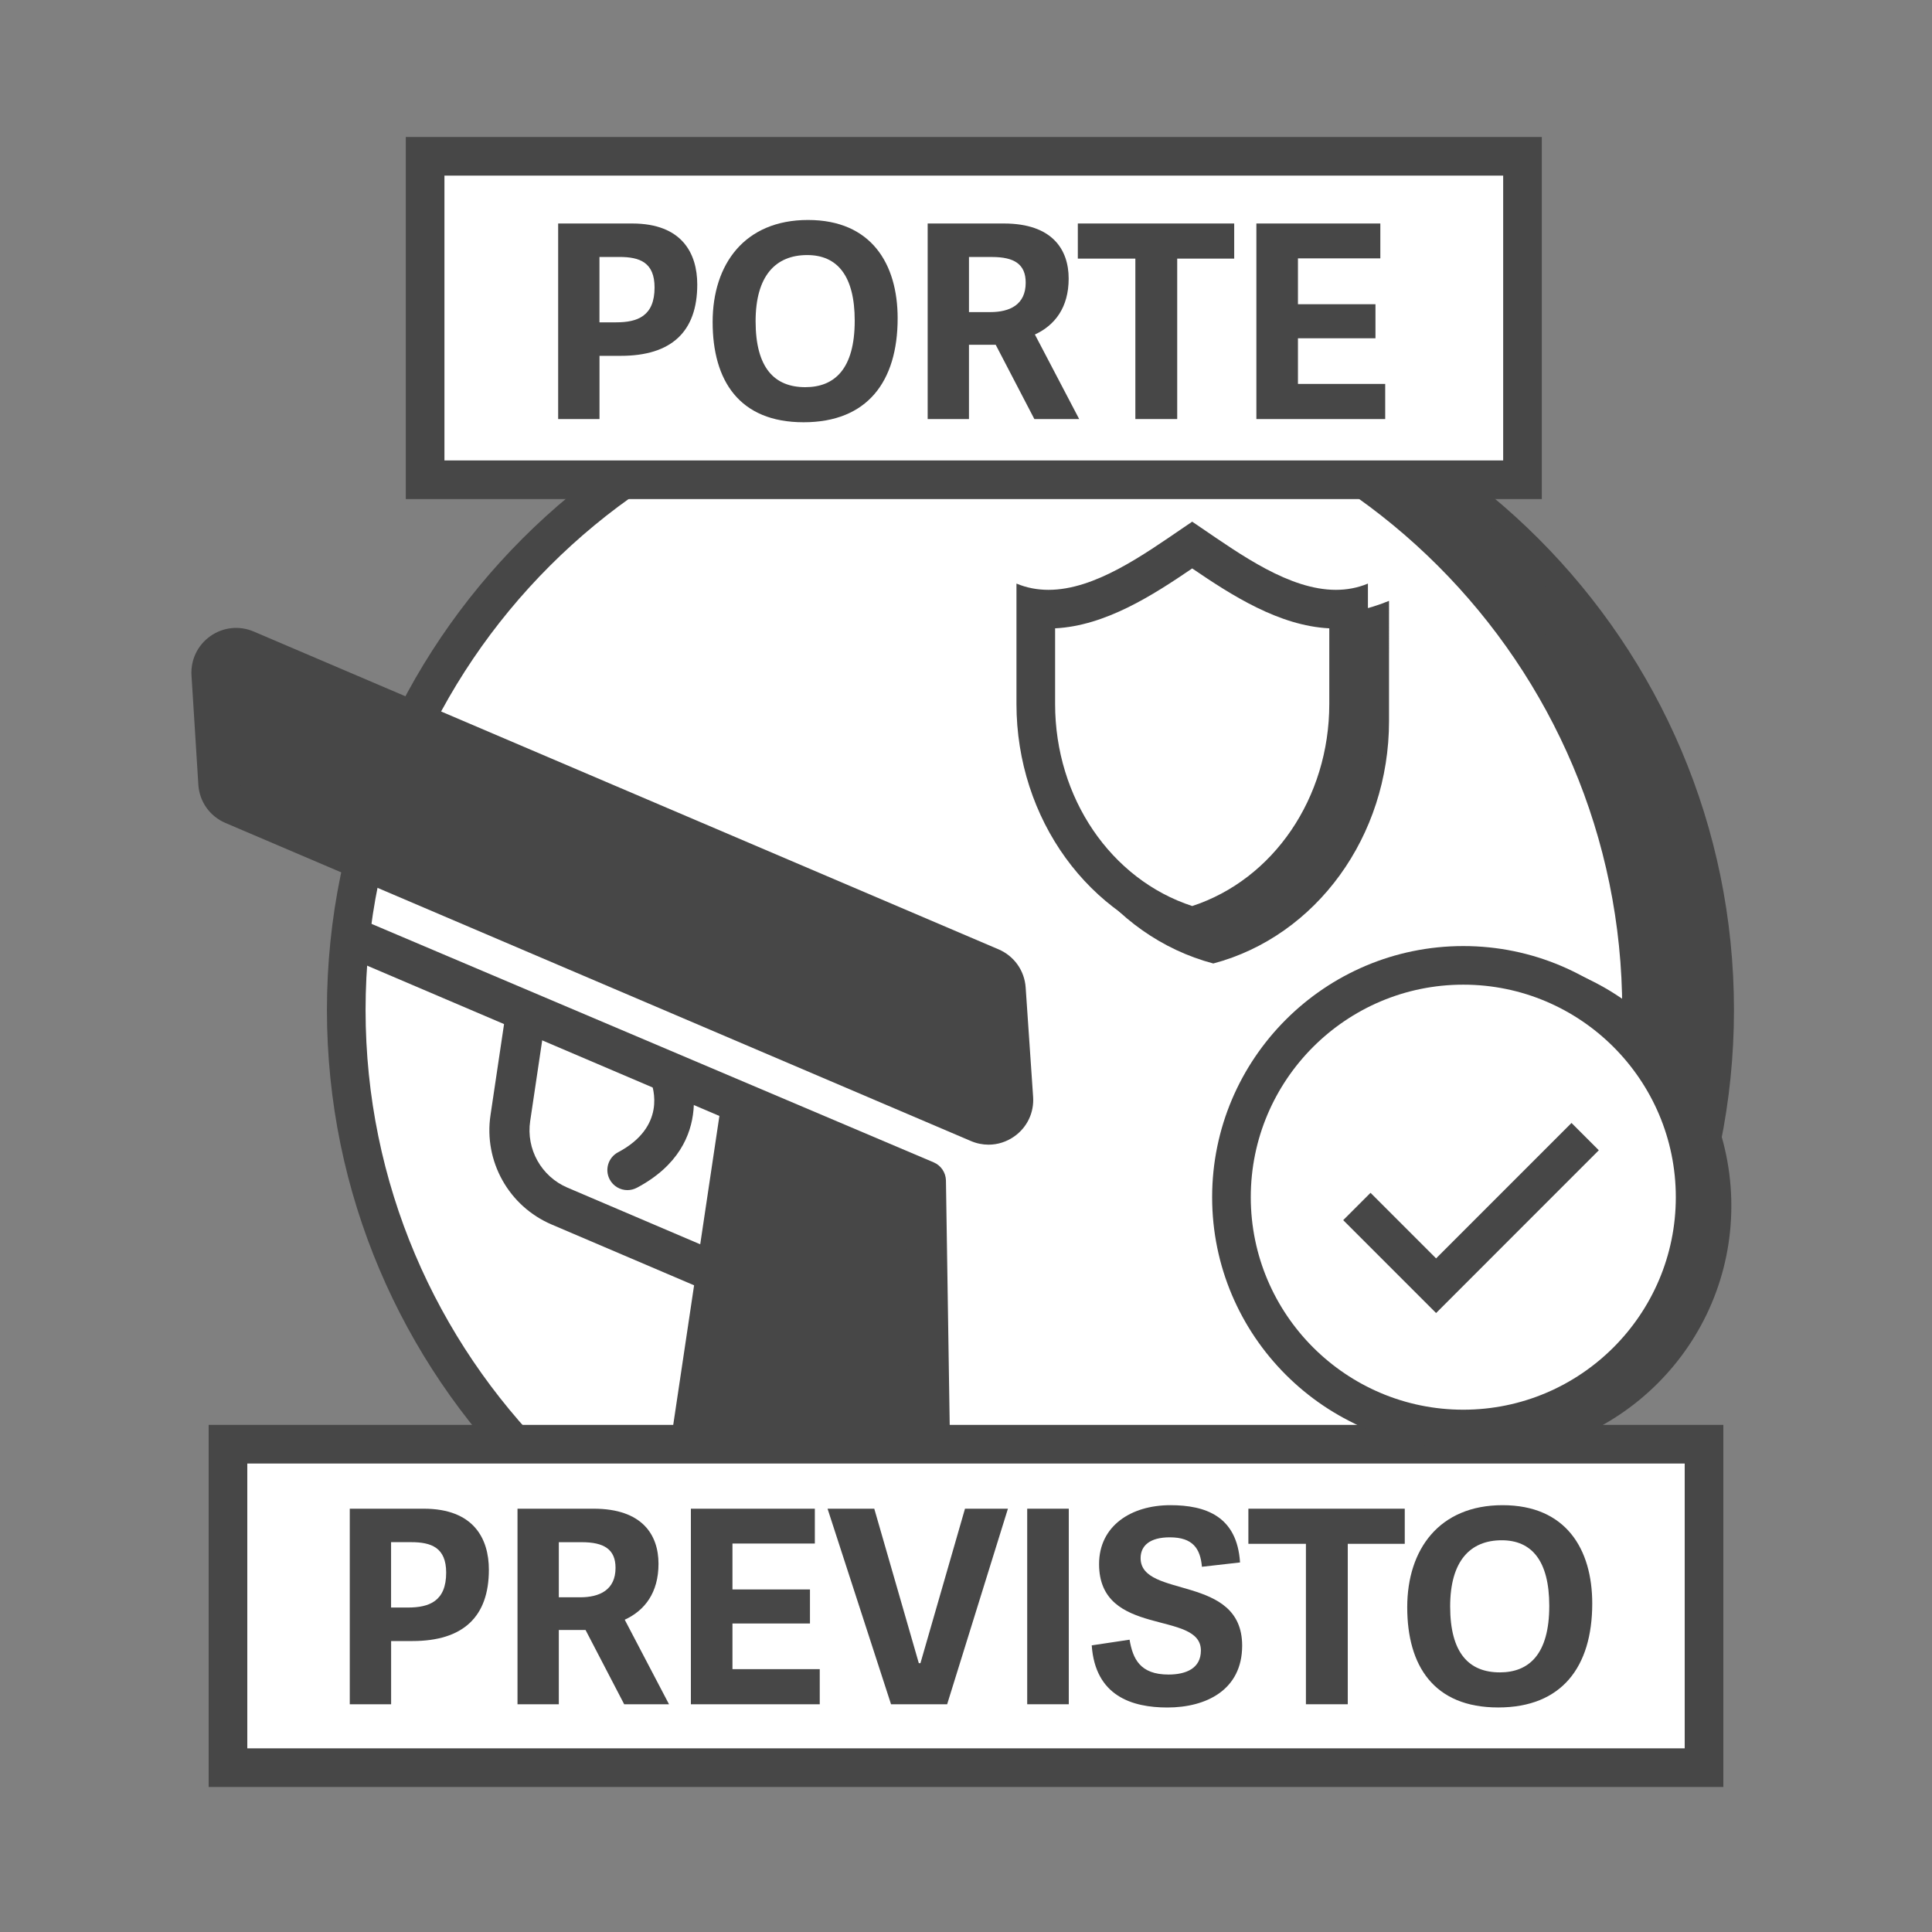
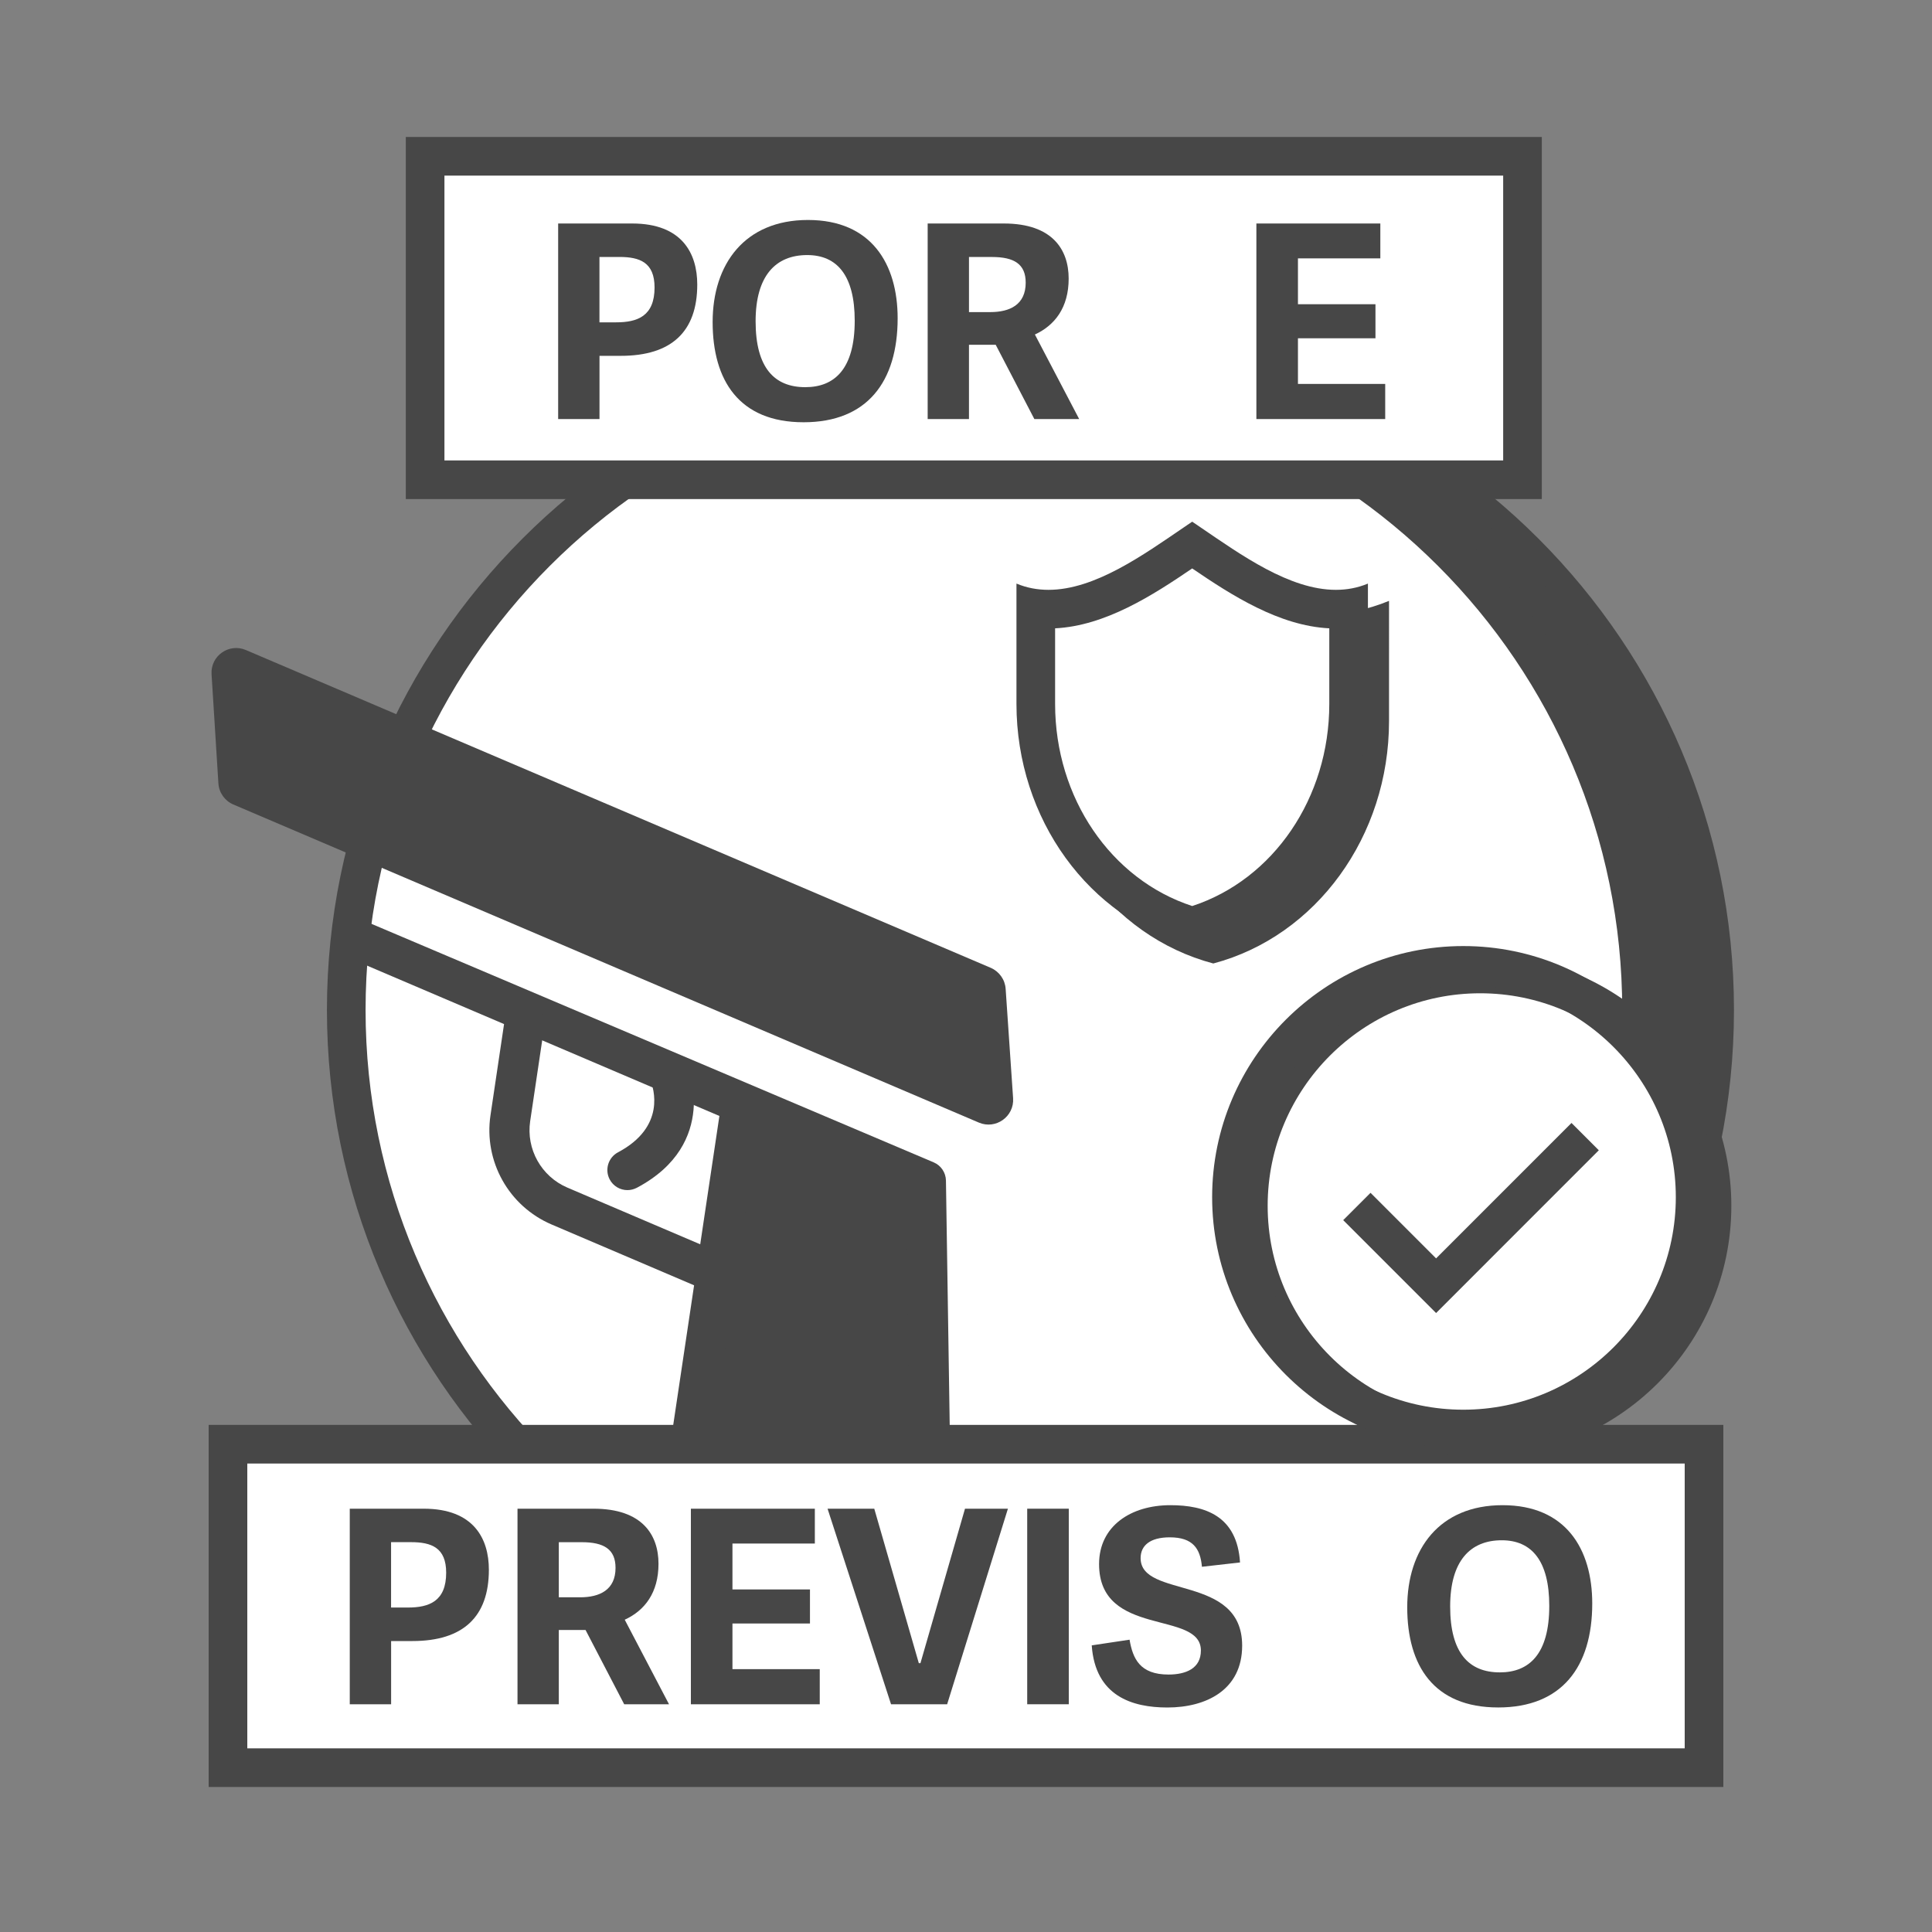
<svg xmlns="http://www.w3.org/2000/svg" version="1.1" id="Layer_1" x="0px" y="0px" viewBox="0 0 500 500" style="enable-background:new 0 0 500 500;" xml:space="preserve">
  <rect x="0" y="0" width="500" height="500" fill="#808080" stroke="none" />
  <style type="text/css">
	.st0{fill:#FFFFFF;}
	.st1{fill:#474747;}
	.st2{fill:#404040;}
	.st3{fill:#FFFFFF;stroke:#474747;stroke-width:10;stroke-miterlimit:10;}
	.st4{fill:#FFFFFF;stroke:#474747;stroke-width:6.508;stroke-miterlimit:10;}
	.st5{fill:#FFFFFF;stroke:#474747;stroke-width:9.194;stroke-miterlimit:10;}
	.st6{fill:#FFFFFF;stroke:#474747;stroke-width:10;stroke-linejoin:round;stroke-miterlimit:10;}
</style>
  <g>
    <circle class="st0" cx="270.6" cy="261.38" r="167.61" />
    <path class="st1" d="M270.6,433.99c-95.18,0-172.61-77.43-172.61-172.61S175.42,88.77,270.6,88.77s172.61,77.43,172.61,172.61   S365.78,433.99,270.6,433.99z M270.6,98.77c-89.67,0-162.61,72.95-162.61,162.61s72.95,162.61,162.61,162.61   s162.61-72.95,162.61-162.61S360.27,98.77,270.6,98.77z" />
  </g>
  <g>
    <circle class="st0" cx="276.14" cy="261.38" r="167.61" />
    <path class="st1" d="M276.14,433.99c-95.18,0-172.61-77.43-172.61-172.61S180.96,88.77,276.14,88.77s172.61,77.43,172.61,172.61   S371.32,433.99,276.14,433.99z M276.14,98.77c-89.67,0-162.61,72.95-162.61,162.61s72.95,162.61,162.61,162.61   s162.61-72.95,162.61-162.61S365.81,98.77,276.14,98.77z" />
  </g>
  <g>
    <circle class="st0" cx="266.68" cy="261.38" r="167.61" />
    <path class="st1" d="M266.68,433.99c-95.18,0-172.61-77.43-172.61-172.61S171.5,88.77,266.68,88.77s172.61,77.43,172.61,172.61   S361.86,433.99,266.68,433.99z M266.68,98.77c-89.67,0-162.61,72.95-162.61,162.61s72.95,162.61,162.61,162.61   s162.61-72.95,162.61-162.61S356.35,98.77,266.68,98.77z" />
  </g>
  <g>
    <circle class="st0" cx="257.22" cy="261.38" r="167.61" />
    <path class="st1" d="M257.22,433.99c-95.18,0-172.61-77.43-172.61-172.61S162.04,88.77,257.22,88.77s172.61,77.43,172.61,172.61   S352.4,433.99,257.22,433.99z M257.22,98.77c-89.67,0-162.61,72.95-162.61,162.61s72.95,162.61,162.61,162.61   s162.61-72.95,162.61-162.61S346.89,98.77,257.22,98.77z" />
  </g>
  <g>
    <g>
      <path class="st1" d="M239.61,305.59l1.41,91.64c0.09,5.64-5.67,9.51-10.86,7.29l-47.12-20.11c-3.26-1.39-5.18-4.81-4.65-8.32    l13.53-90.49l-93.07-39.71L92.08,243L239.61,305.59z" />
      <path class="st1" d="M233.23,410.35c-1.73,0-3.46-0.35-5.11-1.05L181,389.2c-5.44-2.32-8.62-8.02-7.75-13.87l12.93-86.52    l-96.14-41.02c-2.64-1.12-3.86-4.17-2.74-6.81c1.12-2.64,4.17-3.87,6.81-2.75l147.53,62.59c1.89,0.8,3.13,2.65,3.17,4.7    l1.41,91.64c0.07,4.42-2.08,8.52-5.75,10.98C238.28,409.6,235.76,410.35,233.23,410.35z M196.09,292.77l-12.57,84.09    c-0.17,1.17,0.46,2.32,1.55,2.78l47.12,20.11c1.13,0.48,2.04,0.06,2.47-0.23c0.44-0.29,1.17-0.97,1.15-2.2l-1.36-88.26    L196.09,292.77z" />
    </g>
    <g>
      <path class="st1" d="M183.32,334.21l-40.56-17.31c-11.09-4.73-17.6-16.37-15.82-28.29l4.1-27.55l10.27,1.53l-4.1,27.55    c-1.08,7.25,2.88,14.33,9.62,17.21l40.56,17.31L183.32,334.21z" />
    </g>
    <g>
      <path class="st1" d="M262.19,284.22l-1.93-28.31c-0.16-2.39-1.66-4.49-3.86-5.44L63.62,168.22c-4.37-1.86-9.17,1.53-8.87,6.27    l1.77,28.24c0.15,2.41,1.65,4.52,3.86,5.47l192.94,82.32C257.7,292.39,262.51,288.97,262.19,284.22z" />
-       <path class="st1" d="M255.84,296.24c-1.54,0-3.09-0.31-4.56-0.94L58.34,212.98c-4.05-1.73-6.74-5.53-7.01-9.93l-1.77-28.24    c-0.25-4.04,1.57-7.84,4.88-10.18c3.3-2.33,7.5-2.78,11.22-1.19l192.77,82.25c4.02,1.72,6.71,5.5,7.01,9.86l1.93,28.31    c0.28,4.05-1.53,7.87-4.84,10.22C260.52,295.51,258.19,296.24,255.84,296.24z M61.11,172.89c-0.28,0-0.51,0.11-0.67,0.22    c-0.25,0.17-0.53,0.5-0.5,1.04l1.77,28.24c0.03,0.45,0.3,0.84,0.72,1.02l192.94,82.32c0.5,0.21,0.91,0.05,1.15-0.12    s0.53-0.5,0.5-1.05l-1.93-28.31c-0.03-0.45-0.31-0.84-0.72-1.01L61.58,172.99C61.41,172.92,61.25,172.89,61.11,172.89z" />
    </g>
    <g>
-       <path class="st0" d="M173.13,277.59c0,0,6.82,15.89-10.76,25.21" />
      <path class="st1" d="M162.38,308c-1.86,0-3.66-1-4.59-2.76c-1.34-2.53-0.38-5.68,2.15-7.02c12.51-6.63,9.19-16.67,8.4-18.62    c-1.08-2.64,0.17-5.67,2.8-6.77c2.63-1.1,5.64,0.1,6.77,2.72c0.09,0.2,8.46,20.42-13.1,31.85C164.03,307.8,163.2,308,162.38,308z" />
    </g>
  </g>
  <g>
    <g>
      <rect x="110.01" y="40.45" class="st0" width="284" height="83.71" />
    </g>
    <g>
      <path class="st1" d="M389.02,45.45v73.71h-274V45.45H389.02 M399.02,35.45h-10h-274h-10v10v73.71v10h10h274h10v-10V45.45V35.45    L399.02,35.45z" />
    </g>
  </g>
  <g>
    <g>
      <rect x="59" y="373.76" class="st0" width="382" height="83.71" />
    </g>
    <g>
      <path class="st1" d="M436,378.76v73.71H64v-73.71H436 M446,368.76h-10H64H54v10v73.71v10h10h372h10v-10v-73.71V368.76L446,368.76z    " />
    </g>
  </g>
  <g>
    <path class="st1" d="M155.14,108.45h-10.69V57.84h19.15c12.93,0,16.85,7.76,16.85,15.8c0,12.16-6.64,18.45-19.78,18.45h-5.52   V108.45z M159.47,83.42c5.52,0,9.93-1.61,9.93-9.02c0-6.5-3.84-7.9-9.09-7.9h-5.17v16.92H159.47z" />
    <path class="st1" d="M184.43,83.35c0-15.03,8.32-26.42,24.67-26.42c16.43,0,23.21,11.39,23.21,25.44c0,16.43-7.9,26.91-24.33,26.91   C191.28,109.29,184.43,98.45,184.43,83.35z M221.2,83c0-11.67-4.54-16.99-12.3-16.99c-8.18,0-13.35,5.38-13.35,17.13   c0,12.09,4.89,17.06,12.86,17.06C215.96,100.2,221.2,95.52,221.2,83z" />
    <path class="st1" d="M279.29,108.45h-11.6l-10-19.22h-6.92v19.22h-10.69V57.84h19.71c12.58,0,16.78,6.78,16.78,14.26   c0,7.48-3.57,12.09-8.74,14.47L279.29,108.45z M256.29,80.77c5.03,0,9.16-1.89,9.16-7.62c0-4.82-3.01-6.64-8.74-6.64h-5.94v14.26   H256.29z" />
-     <path class="st1" d="M293.83,108.45V66.93h-14.89v-9.09h40.47v9.09h-14.75v41.52H293.83z" />
    <path class="st1" d="M335.91,99.36h22.58v9.09h-33.34V57.84h32.08v9.02h-21.32v11.88h20.06v8.81h-20.06V99.36z" />
  </g>
  <g>
    <path class="st1" d="M101.21,441.06H90.52v-50.61h19.15c12.93,0,16.85,7.76,16.85,15.8c0,12.16-6.64,18.45-19.78,18.45h-5.52   V441.06z M105.54,416.03c5.52,0,9.93-1.61,9.93-9.02c0-6.5-3.84-7.9-9.09-7.9h-5.17v16.92H105.54z" />
    <path class="st1" d="M173.14,441.06h-11.6l-10-19.22h-6.92v19.22h-10.69v-50.61h19.71c12.58,0,16.78,6.78,16.78,14.26   c0,7.48-3.56,12.09-8.74,14.47L173.14,441.06z M150.14,413.38c5.03,0,9.16-1.89,9.16-7.62c0-4.82-3.01-6.64-8.74-6.64h-5.94v14.26   H150.14z" />
    <path class="st1" d="M189.57,431.97h22.58v9.09H178.8v-50.61h32.08v9.02h-21.32v11.88h20.06v8.81h-20.06V431.97z" />
    <path class="st1" d="M230.6,441.06l-16.43-50.61h12.09l11.53,39.98h0.42l11.53-39.98h11.11l-15.73,50.61H230.6z" />
    <path class="st1" d="M276.6,441.06h-10.76v-50.61h10.76V441.06z" />
    <path class="st1" d="M295.19,403.24c0,10.56,26.28,4.05,26.28,22.65c0,11.46-9.3,16.01-19.36,16.01c-9.09,0-18.66-2.94-19.57-16.08   l9.79-1.47c0.84,4.89,2.66,9.02,10.07,9.02c4.47,0,8.39-1.54,8.39-6.22c0-10.55-26.35-3.21-26.35-22.37   c0-9.86,8.25-15.24,18.45-15.24c9.02,0,17.27,2.79,18.03,14.82l-9.86,1.12c-0.42-4.75-2.38-7.62-8.32-7.62   C297.57,397.86,295.19,400.03,295.19,403.24z" />
-     <path class="st1" d="M337.97,441.06v-41.52h-14.89v-9.09h40.47v9.09h-14.75v41.52H337.97z" />
    <path class="st1" d="M364.19,415.96c0-15.03,8.32-26.42,24.67-26.42c16.43,0,23.21,11.39,23.21,25.44   c0,16.43-7.9,26.91-24.33,26.91C371.04,441.9,364.19,431.06,364.19,415.96z M400.95,415.61c0-11.67-4.54-16.99-12.3-16.99   c-8.18,0-13.35,5.38-13.35,17.13c0,12.09,4.89,17.06,12.86,17.06C395.71,432.81,400.95,428.12,400.95,415.61z" />
  </g>
  <g>
    <circle class="st0" cx="383.07" cy="312.07" r="60" />
    <path class="st1" d="M383.07,377.07c-35.84,0-65-29.16-65-65s29.16-65,65-65s65,29.16,65,65S418.91,377.07,383.07,377.07z    M383.07,257.06c-30.33,0-55,24.67-55,55c0,30.33,24.67,55,55,55s55-24.67,55-55C438.08,281.74,413.4,257.06,383.07,257.06z" />
  </g>
  <g>
-     <circle class="st0" cx="378.7" cy="309.83" r="60" />
    <path class="st1" d="M378.7,374.84c-35.84,0-65-29.16-65-65s29.16-65,65-65s65,29.16,65,65S414.54,374.84,378.7,374.84z    M378.7,254.83c-30.33,0-55,24.67-55,55c0,30.33,24.67,55,55,55s55-24.67,55-55C433.7,279.5,409.03,254.83,378.7,254.83z" />
  </g>
  <g>
    <polyline class="st0" points="351.16,312.24 371.66,332.74 410.24,294.16  " />
    <polygon class="st1" points="371.66,339.81 347.62,315.77 354.69,308.7 371.66,325.67 406.7,290.62 413.77,297.69  " />
  </g>
  <g>
    <g>
      <path class="st0" d="M314,244.17c-23.9-6.99-40.48-30.44-40.48-57.53v-24.21c4.06,1.04,8.23,1.57,12.44,1.57    c9.92,0,19.59-2.93,28.03-8.49c8.44,5.55,18.12,8.49,28.04,8.49c4.22,0,8.38-0.53,12.44-1.57v24.21    C354.48,213.73,337.9,237.18,314,244.17z" />
    </g>
    <g>
      <path class="st1" d="M314,161.39c8.59,4.99,18.2,7.61,28.03,7.61c2.5,0,4.98-0.17,7.44-0.5v18.15c0,24.33-14.46,45.43-35.48,52.3    c-21.02-6.87-35.48-27.97-35.48-52.3l0-18.15c2.46,0.33,4.94,0.5,7.44,0.5C295.8,169,305.41,166.38,314,161.39 M314,149.47    L314,149.47l-2.12,1.44c-7.86,5.35-16.86,8.08-25.92,8.08c-5.89,0-11.8-1.16-17.44-3.5l0,0v31.14c0,29.75,18.78,55.65,45.48,62.72    h0c26.7-7.08,45.48-32.98,45.48-62.72V155.5l0,0c-5.64,2.34-11.55,3.5-17.44,3.5c-9.05,0-18.05-2.73-25.92-8.08L314,149.47    L314,149.47z" />
    </g>
  </g>
  <g>
    <g>
      <path class="st0" d="M308.54,239.72c-23.9-6.99-40.48-30.45-40.48-57.53v-24.72c1.08,0.13,2.18,0.19,3.29,0.19    c12.89,0,25.25-8.44,36.16-15.89l1.03-0.71l1.04,0.71c10.9,7.45,23.26,15.89,36.15,15.89c0,0,0,0,0,0c1.11,0,2.21-0.07,3.28-0.19    v24.72C349.02,209.27,332.44,232.73,308.54,239.72z" />
    </g>
    <g>
      <path class="st1" d="M308.54,147.11c10.17,6.92,22.45,14.85,35.48,15.5v19.57c0,24.33-14.46,45.43-35.48,52.3    c-21.02-6.87-35.48-27.97-35.48-52.3l0-19.57C286.09,161.96,298.37,154.03,308.54,147.11 M308.54,135.01L308.54,135.01    L308.54,135.01l-2.12,1.44c-10.52,7.16-23.07,16.2-35.07,16.2c-2.8,0-5.58-0.49-8.29-1.62h0v31.14    c0,29.75,18.78,55.65,45.48,62.72h0h0c26.7-7.08,45.48-32.98,45.48-62.72v-31.14h0c-2.71,1.13-5.48,1.62-8.29,1.62    c-12,0-24.55-9.04-35.07-16.2L308.54,135.01L308.54,135.01z" />
    </g>
  </g>
</svg>